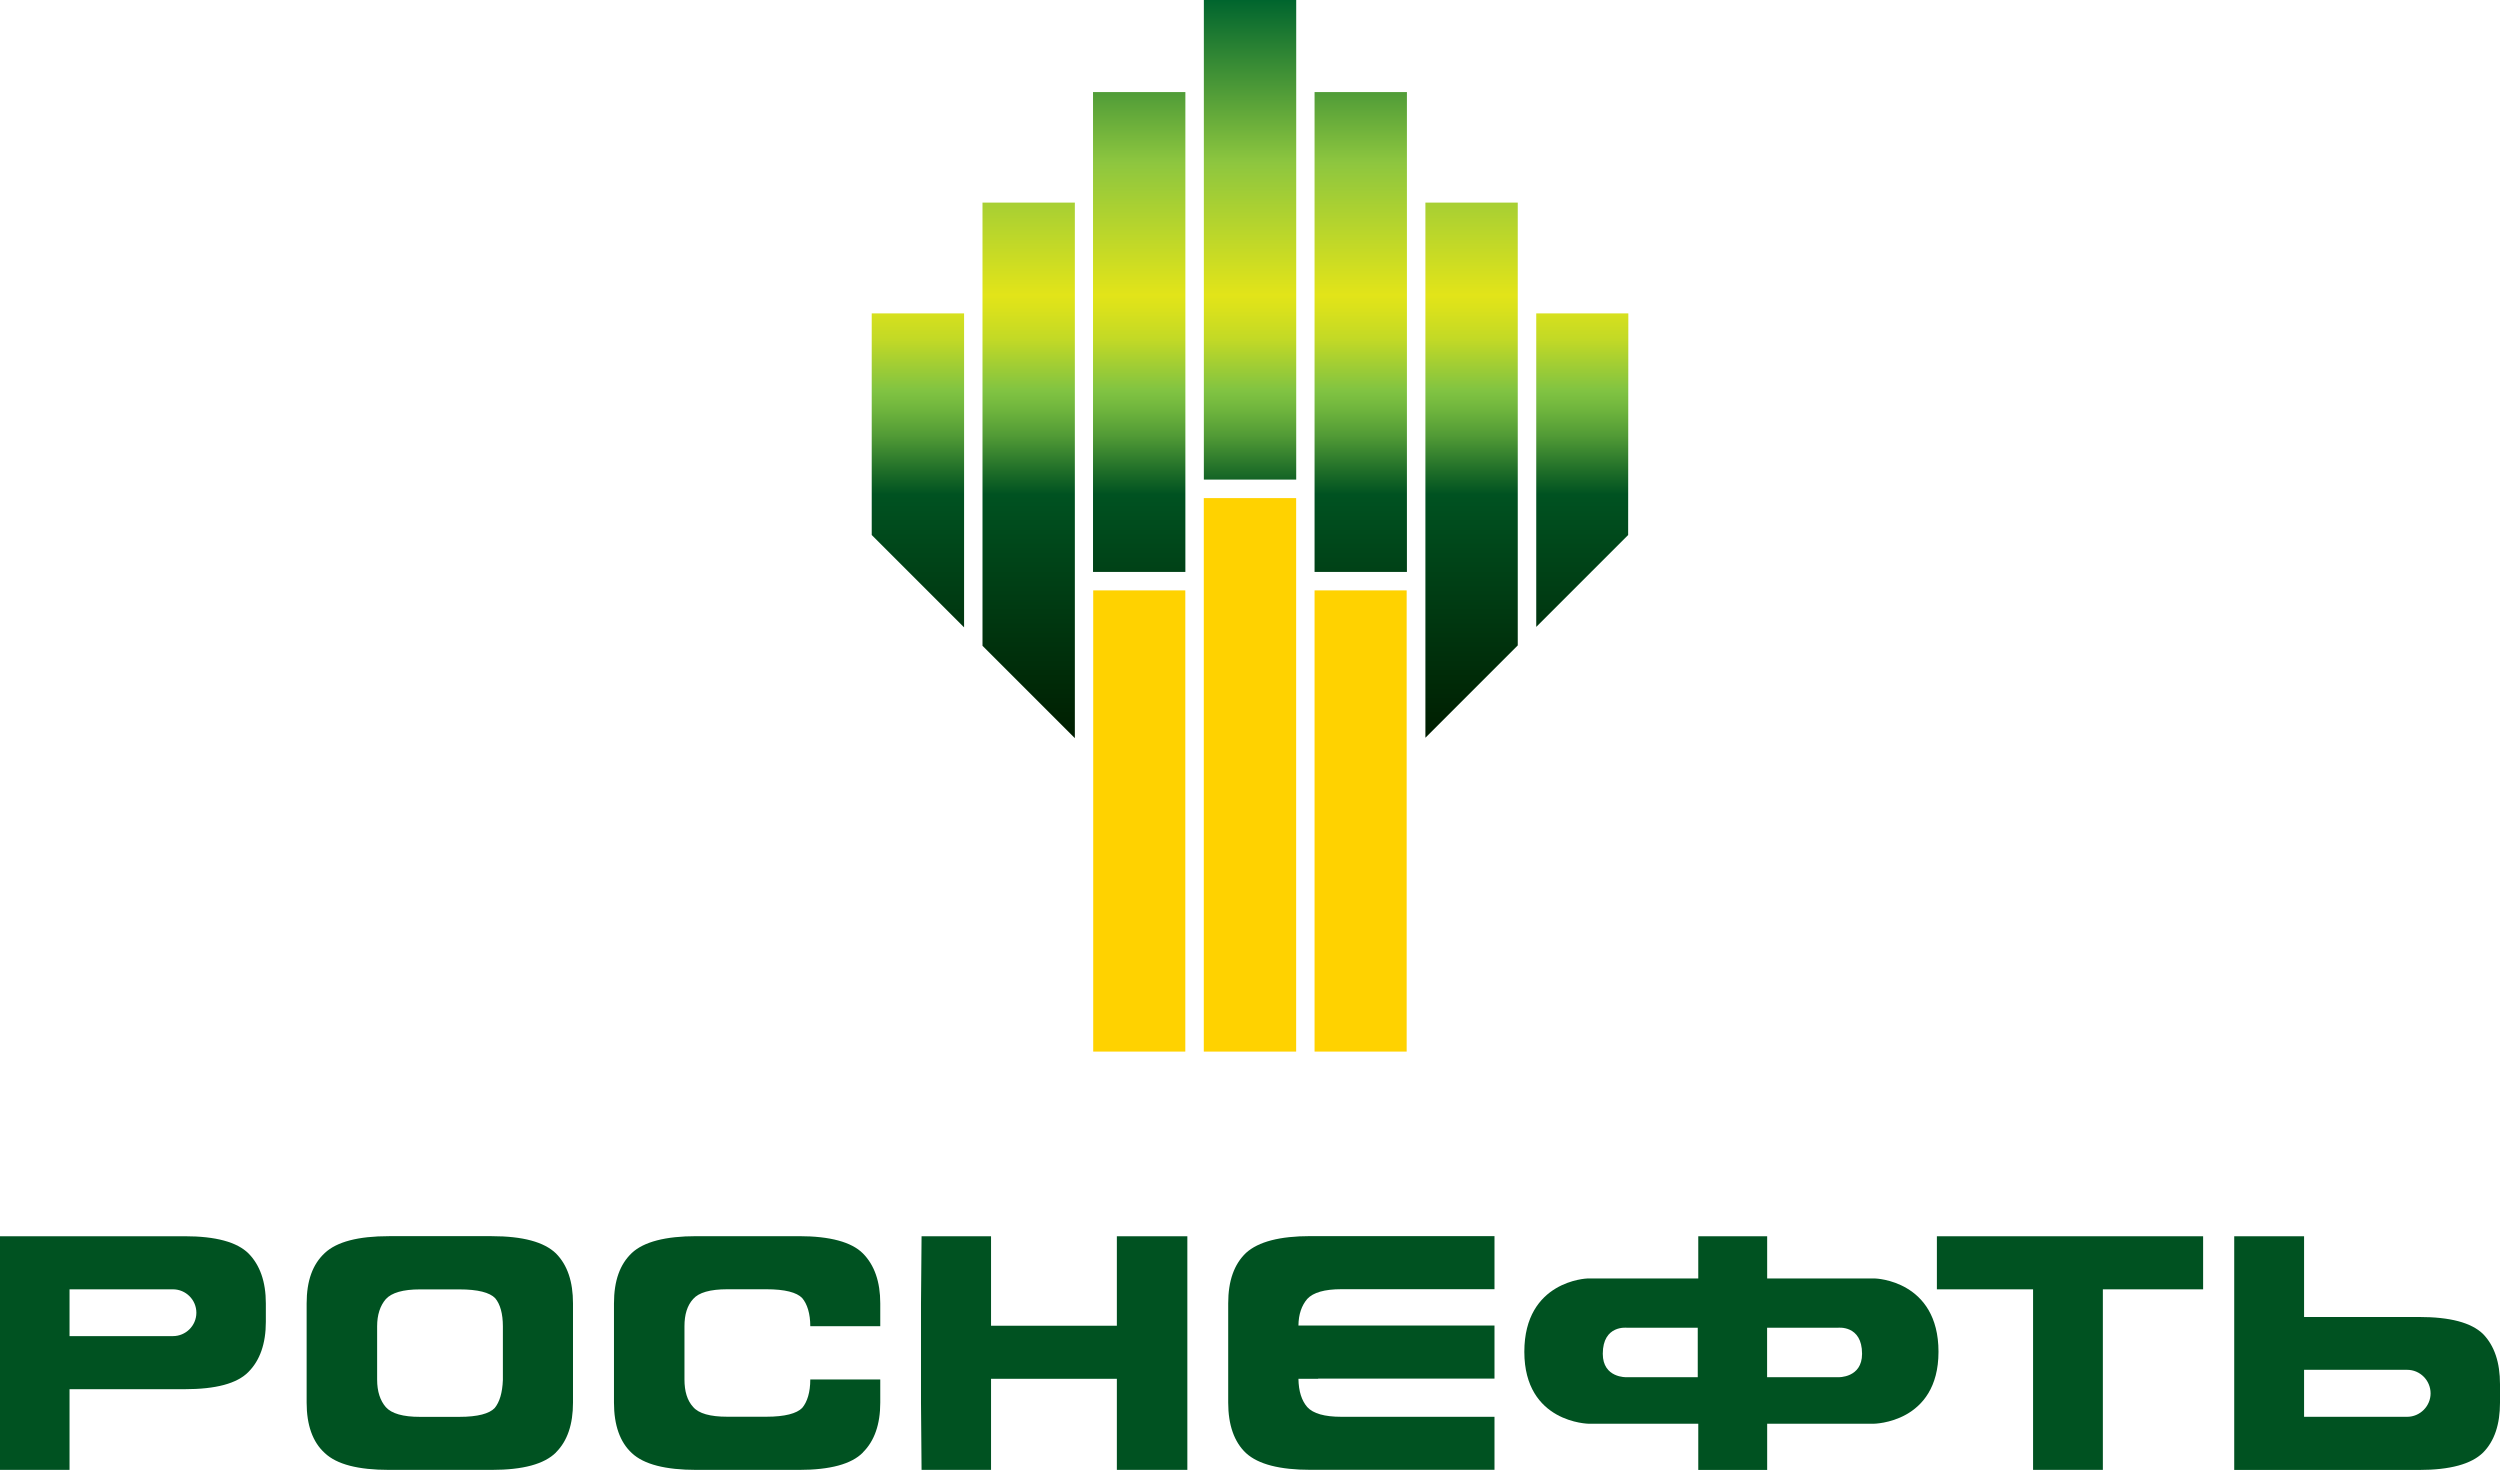
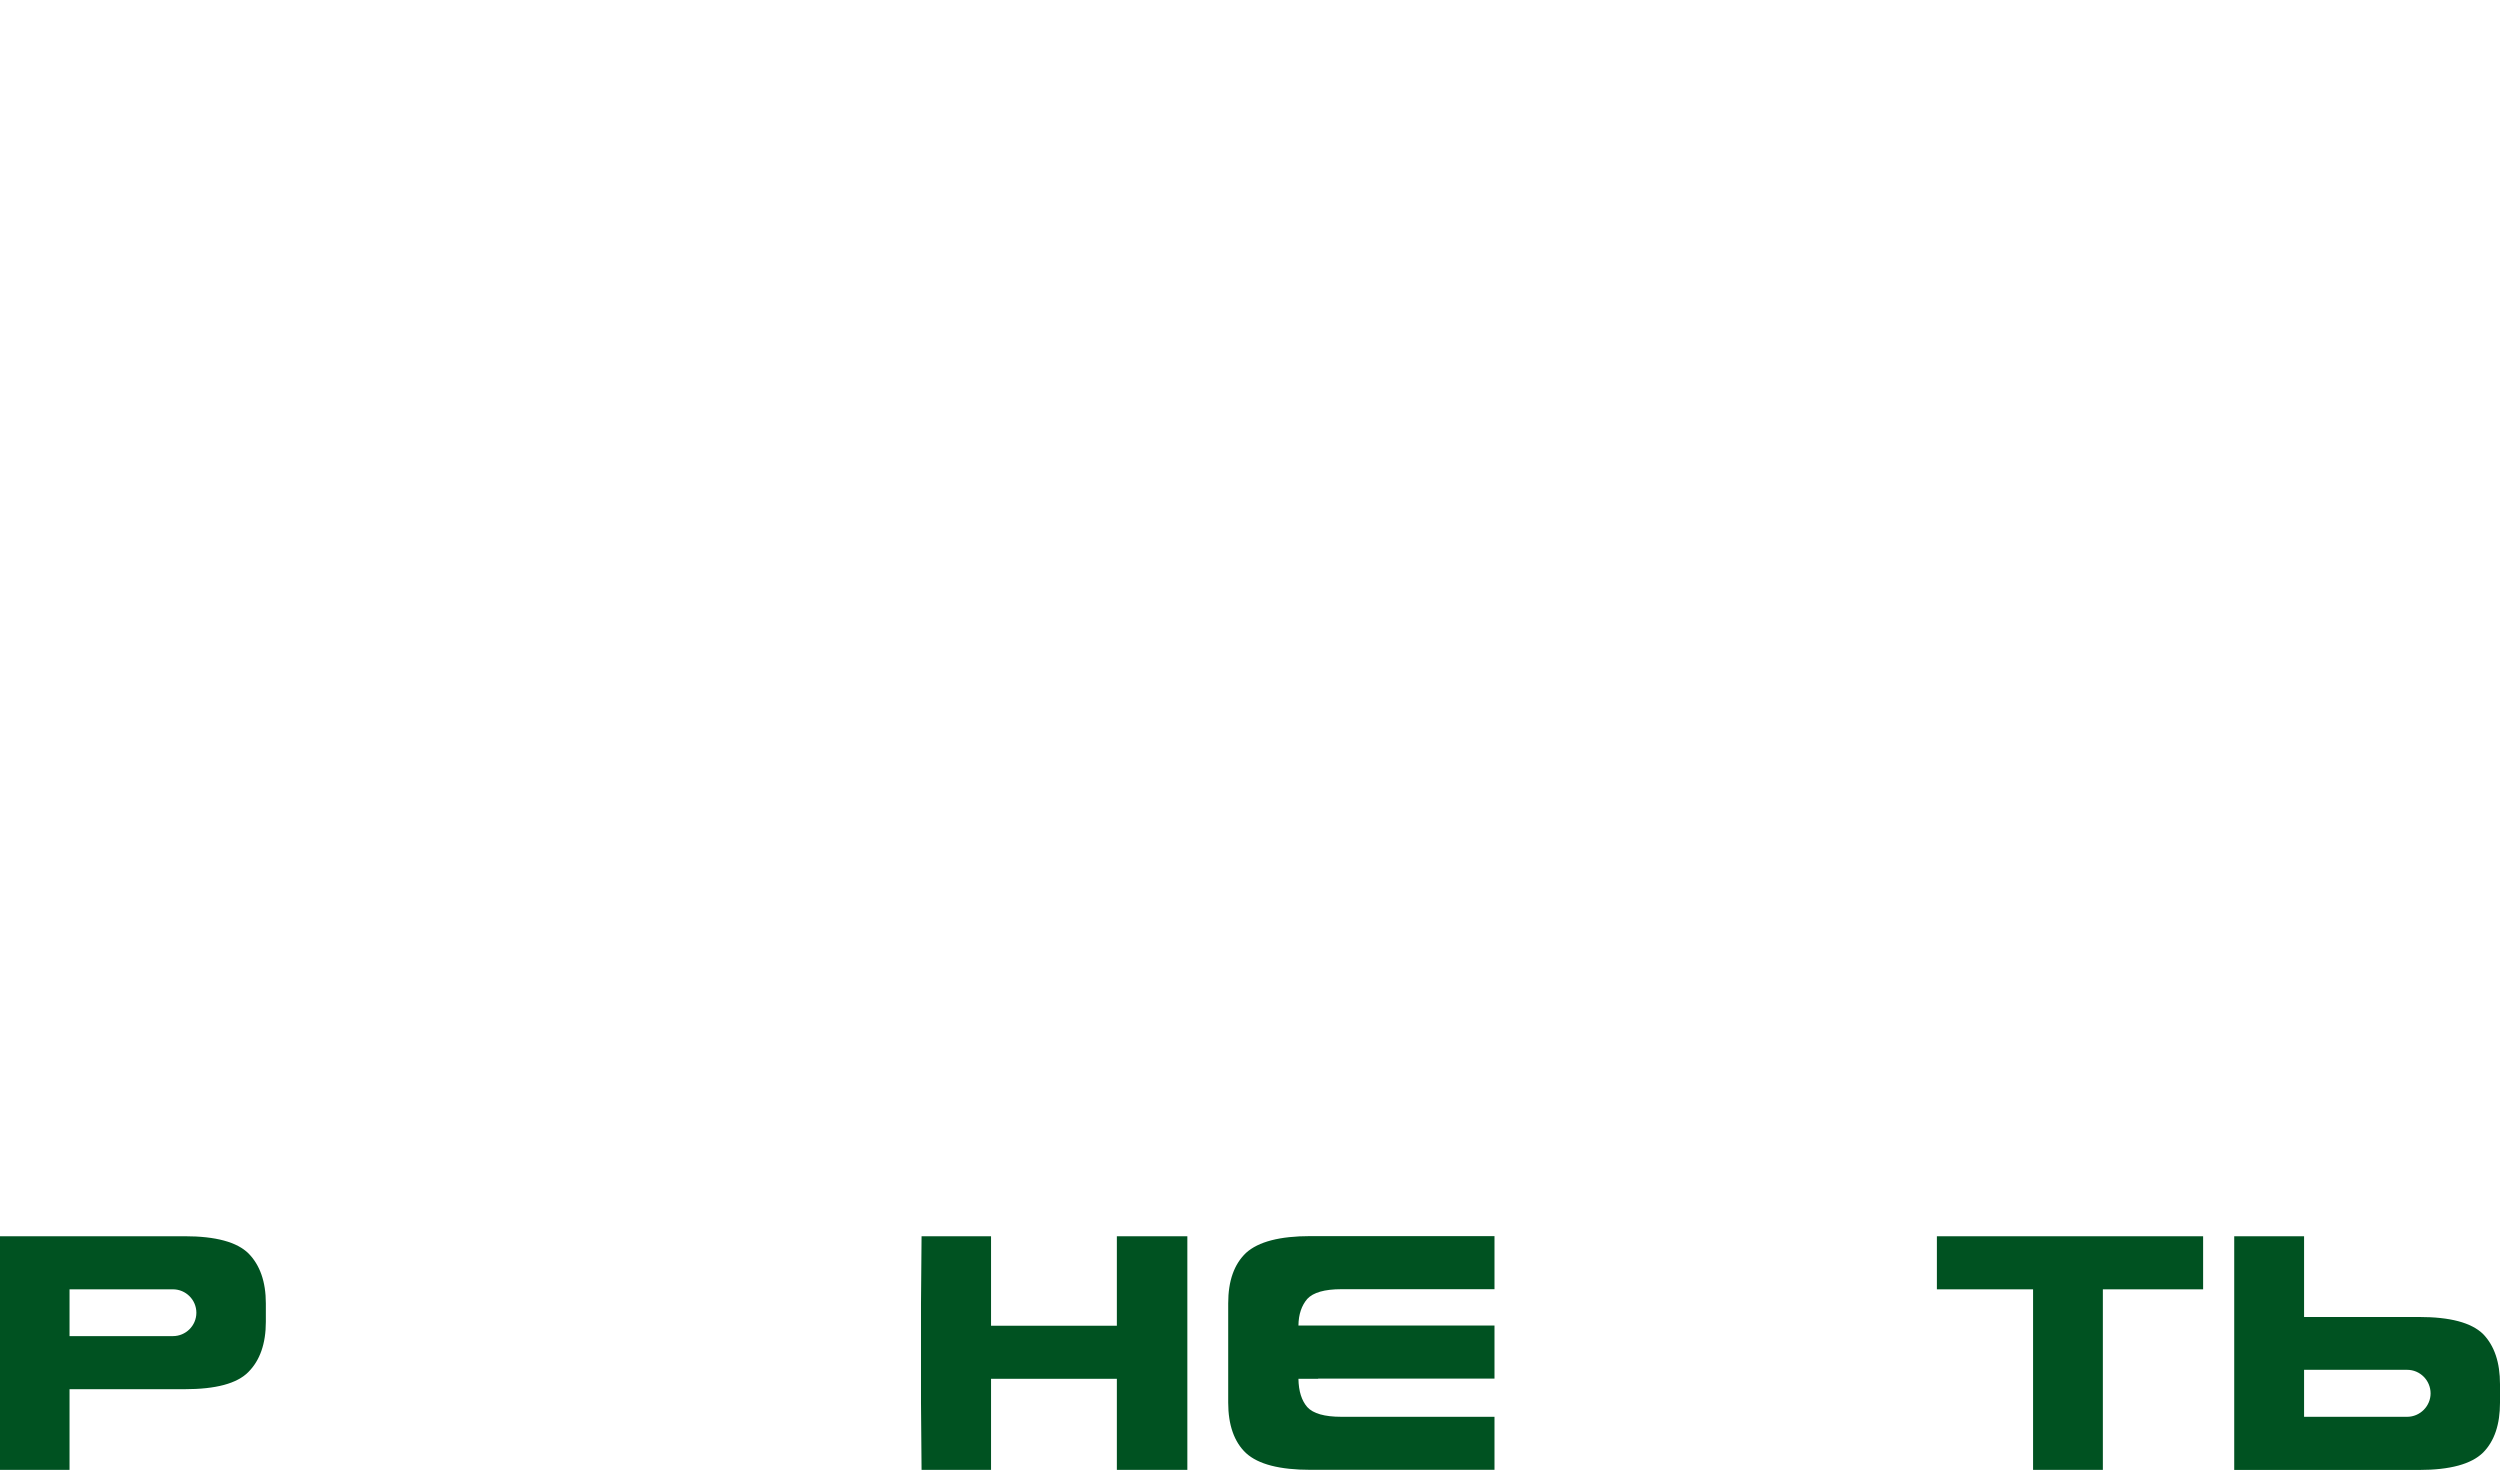
<svg xmlns="http://www.w3.org/2000/svg" id="_Слой_2" data-name="Слой 2" viewBox="0 0 392.24 230.62">
  <defs>
    <style> .cls-1 { fill: url(#New_Gradient_Swatch_2); } .cls-1, .cls-2 { fill-rule: evenodd; } .cls-3 { fill: #005221; } .cls-2 { fill: #ffd200; } </style>
    <linearGradient id="New_Gradient_Swatch_2" data-name="New Gradient Swatch 2" x1="196.12" y1="115.81" x2="196.12" y2="0" gradientUnits="userSpaceOnUse">
      <stop offset="0" stop-color="#001e00" />
      <stop offset=".33" stop-color="#005221" />
      <stop offset=".36" stop-color="#1d6c28" />
      <stop offset=".41" stop-color="#529b36" />
      <stop offset=".45" stop-color="#73b83e" />
      <stop offset=".47" stop-color="#80c342" />
      <stop offset=".5" stop-color="#9ccc36" />
      <stop offset=".54" stop-color="#c2d926" />
      <stop offset=".58" stop-color="#d9e11c" />
      <stop offset=".6" stop-color="#e2e419" />
      <stop offset=".78" stop-color="#8dc63f" />
      <stop offset="1" stop-color="#00652e" />
    </linearGradient>
  </defs>
  <g id="Layer_1" data-name="Layer 1">
    <g>
-       <path class="cls-2" d="m188.87,78.15h14.49v86.84h-14.49v-86.84Zm17.38,14.48h14.45v72.36h-14.45v-72.36Zm-34.73,0h14.45v72.36h-14.45v-72.36Z" />
-       <path class="cls-1" d="m223.64,31.79h14.49v69.47l-14.49,14.49V31.79Zm-2.9,57.94h-14.49V14.45h14.49v75.28ZM188.88,0h14.49v75.25h-14.49V0Zm-2.9,89.73h-14.49V14.45h14.49v75.28Zm-31.83-57.94h14.49v84.02l-14.49-14.49V31.79Zm-17.38,17.38h14.49v49.26l-14.49-14.49v-34.77Zm104.26,0h14.45l-.03,34.77-14.42,14.42v-49.19Z" />
      <g>
-         <path class="cls-3" d="m78.9,208.1c0-1.98-.42-3.49-1.21-4.42-.85-.89-2.71-1.38-5.62-1.38h-6.18c-2.65,0-4.45.52-5.36,1.53-.88,1.02-1.36,2.45-1.36,4.27v8.35c0,1.87.48,3.3,1.36,4.32.91,1.02,2.7,1.53,5.36,1.53h6.18c2.91,0,4.71-.51,5.54-1.38.77-.93,1.21-2.38,1.29-4.4v-8.42Zm8.33,19.79c-1.85,1.83-5.17,2.73-10.1,2.73h-16.09c-4.85,0-8.19-.86-10.07-2.63-1.92-1.73-2.86-4.41-2.86-7.92v-15.56c0-3.57.94-6.15,2.86-7.93,1.88-1.75,5.22-2.63,10.07-2.63h16.09c4.92,0,8.25.92,10.1,2.71,1.8,1.82,2.67,4.42,2.67,7.84v15.56c0,3.41-.87,6.02-2.67,7.81" />
-         <path class="cls-3" d="m135.39,227.89c-1.79,1.83-5.17,2.73-10.02,2.73h-16.1c-4.85,0-8.24-.86-10.13-2.63-1.88-1.73-2.81-4.41-2.81-7.92v-15.56c0-3.57.93-6.15,2.81-7.93,1.88-1.75,5.28-2.63,10.13-2.63h16.1c4.85,0,8.24.92,10.02,2.71,1.8,1.82,2.72,4.42,2.72,7.84v3.58h-10.98c0-1.98-.48-3.49-1.27-4.42-.85-.89-2.71-1.38-5.62-1.38h-6.13c-2.7,0-4.49.52-5.36,1.53-.93,1.02-1.36,2.45-1.36,4.27v8.35c0,1.87.43,3.3,1.36,4.32.87,1.02,2.66,1.53,5.36,1.53h6.13c2.91,0,4.77-.51,5.62-1.38.79-.93,1.27-2.44,1.27-4.47h10.98v3.63c0,3.41-.91,6.02-2.72,7.81" />
        <polygon class="cls-3" points="155.49 230.62 144.59 230.62 144.5 220.07 144.5 204.51 144.59 193.96 155.49 193.96 155.49 208 175.23 208 175.23 193.96 186.29 193.96 186.29 204.51 186.29 220.07 186.29 230.62 175.23 230.62 175.23 216.33 155.49 216.33 155.49 230.62" />
        <path class="cls-3" d="m206.81,216.33h-3.09c.03,1.96.51,3.42,1.38,4.43.93,1.02,2.71,1.53,5.37,1.53h24.01v8.32h-28.85c-4.84,0-8.2-.86-10.13-2.62-1.86-1.74-2.8-4.42-2.8-7.93v-15.56c0-3.56.94-6.16,2.8-7.93,1.93-1.75,5.29-2.63,10.13-2.63h28.85v8.33h-24.01c-2.66,0-4.44.52-5.37,1.53-.87,1.02-1.36,2.39-1.38,4.17h30.76v8.33h-27.67Z" />
        <polygon class="cls-3" points="318.98 202.29 303.89 202.29 303.89 193.96 316.58 193.96 332.67 193.96 345.66 193.96 345.66 202.29 329.93 202.29 329.93 230.62 318.98 230.62 318.98 202.29" />
-         <path class="cls-3" d="m251.47,212.41c0-4.59,3.82-4.09,3.82-4.09h11.08v7.76h-11.16s-3.74.15-3.74-3.67m36.93,3.67h-11.15v-7.76h11.08s3.82-.5,3.82,4.09c0,3.81-3.74,3.67-3.74,3.67m5.81-15.49h-16.96v-6.62h-10.81v6.62h-17.42s-9.87.32-9.87,11.5,10.12,11.29,10.12,11.29h17.17v7.25h10.81v-7.25h16.7s10.18-.07,10.18-11.29-9.92-11.5-9.92-11.5" />
        <path class="cls-3" d="m27.14,209.63H10.91v-7.34h16.23c2,0,3.67,1.63,3.67,3.67s-1.67,3.67-3.67,3.67m11.86-12.96c-1.8-1.79-5.13-2.71-10.04-2.71H0v36.66h10.91v-12.66h18.04c4.91,0,8.25-.88,10.04-2.72,1.79-1.8,2.72-4.43,2.72-7.84v-2.9c0-3.42-.93-6.02-2.72-7.84" />
        <path class="cls-3" d="m381.35,218.62c0,1.99-1.65,3.67-3.67,3.67h-16.18v-7.37h16.18c2.03,0,3.67,1.67,3.67,3.7m10.89,1.46v-2.9c0-3.41-.87-6.03-2.65-7.87-1.86-1.81-5.19-2.68-10.06-2.68h-18.03v-12.66h-10.96v36.66h28.99c4.87,0,8.21-.91,10.06-2.73,1.78-1.8,2.65-4.42,2.65-7.82" />
      </g>
    </g>
  </g>
</svg>